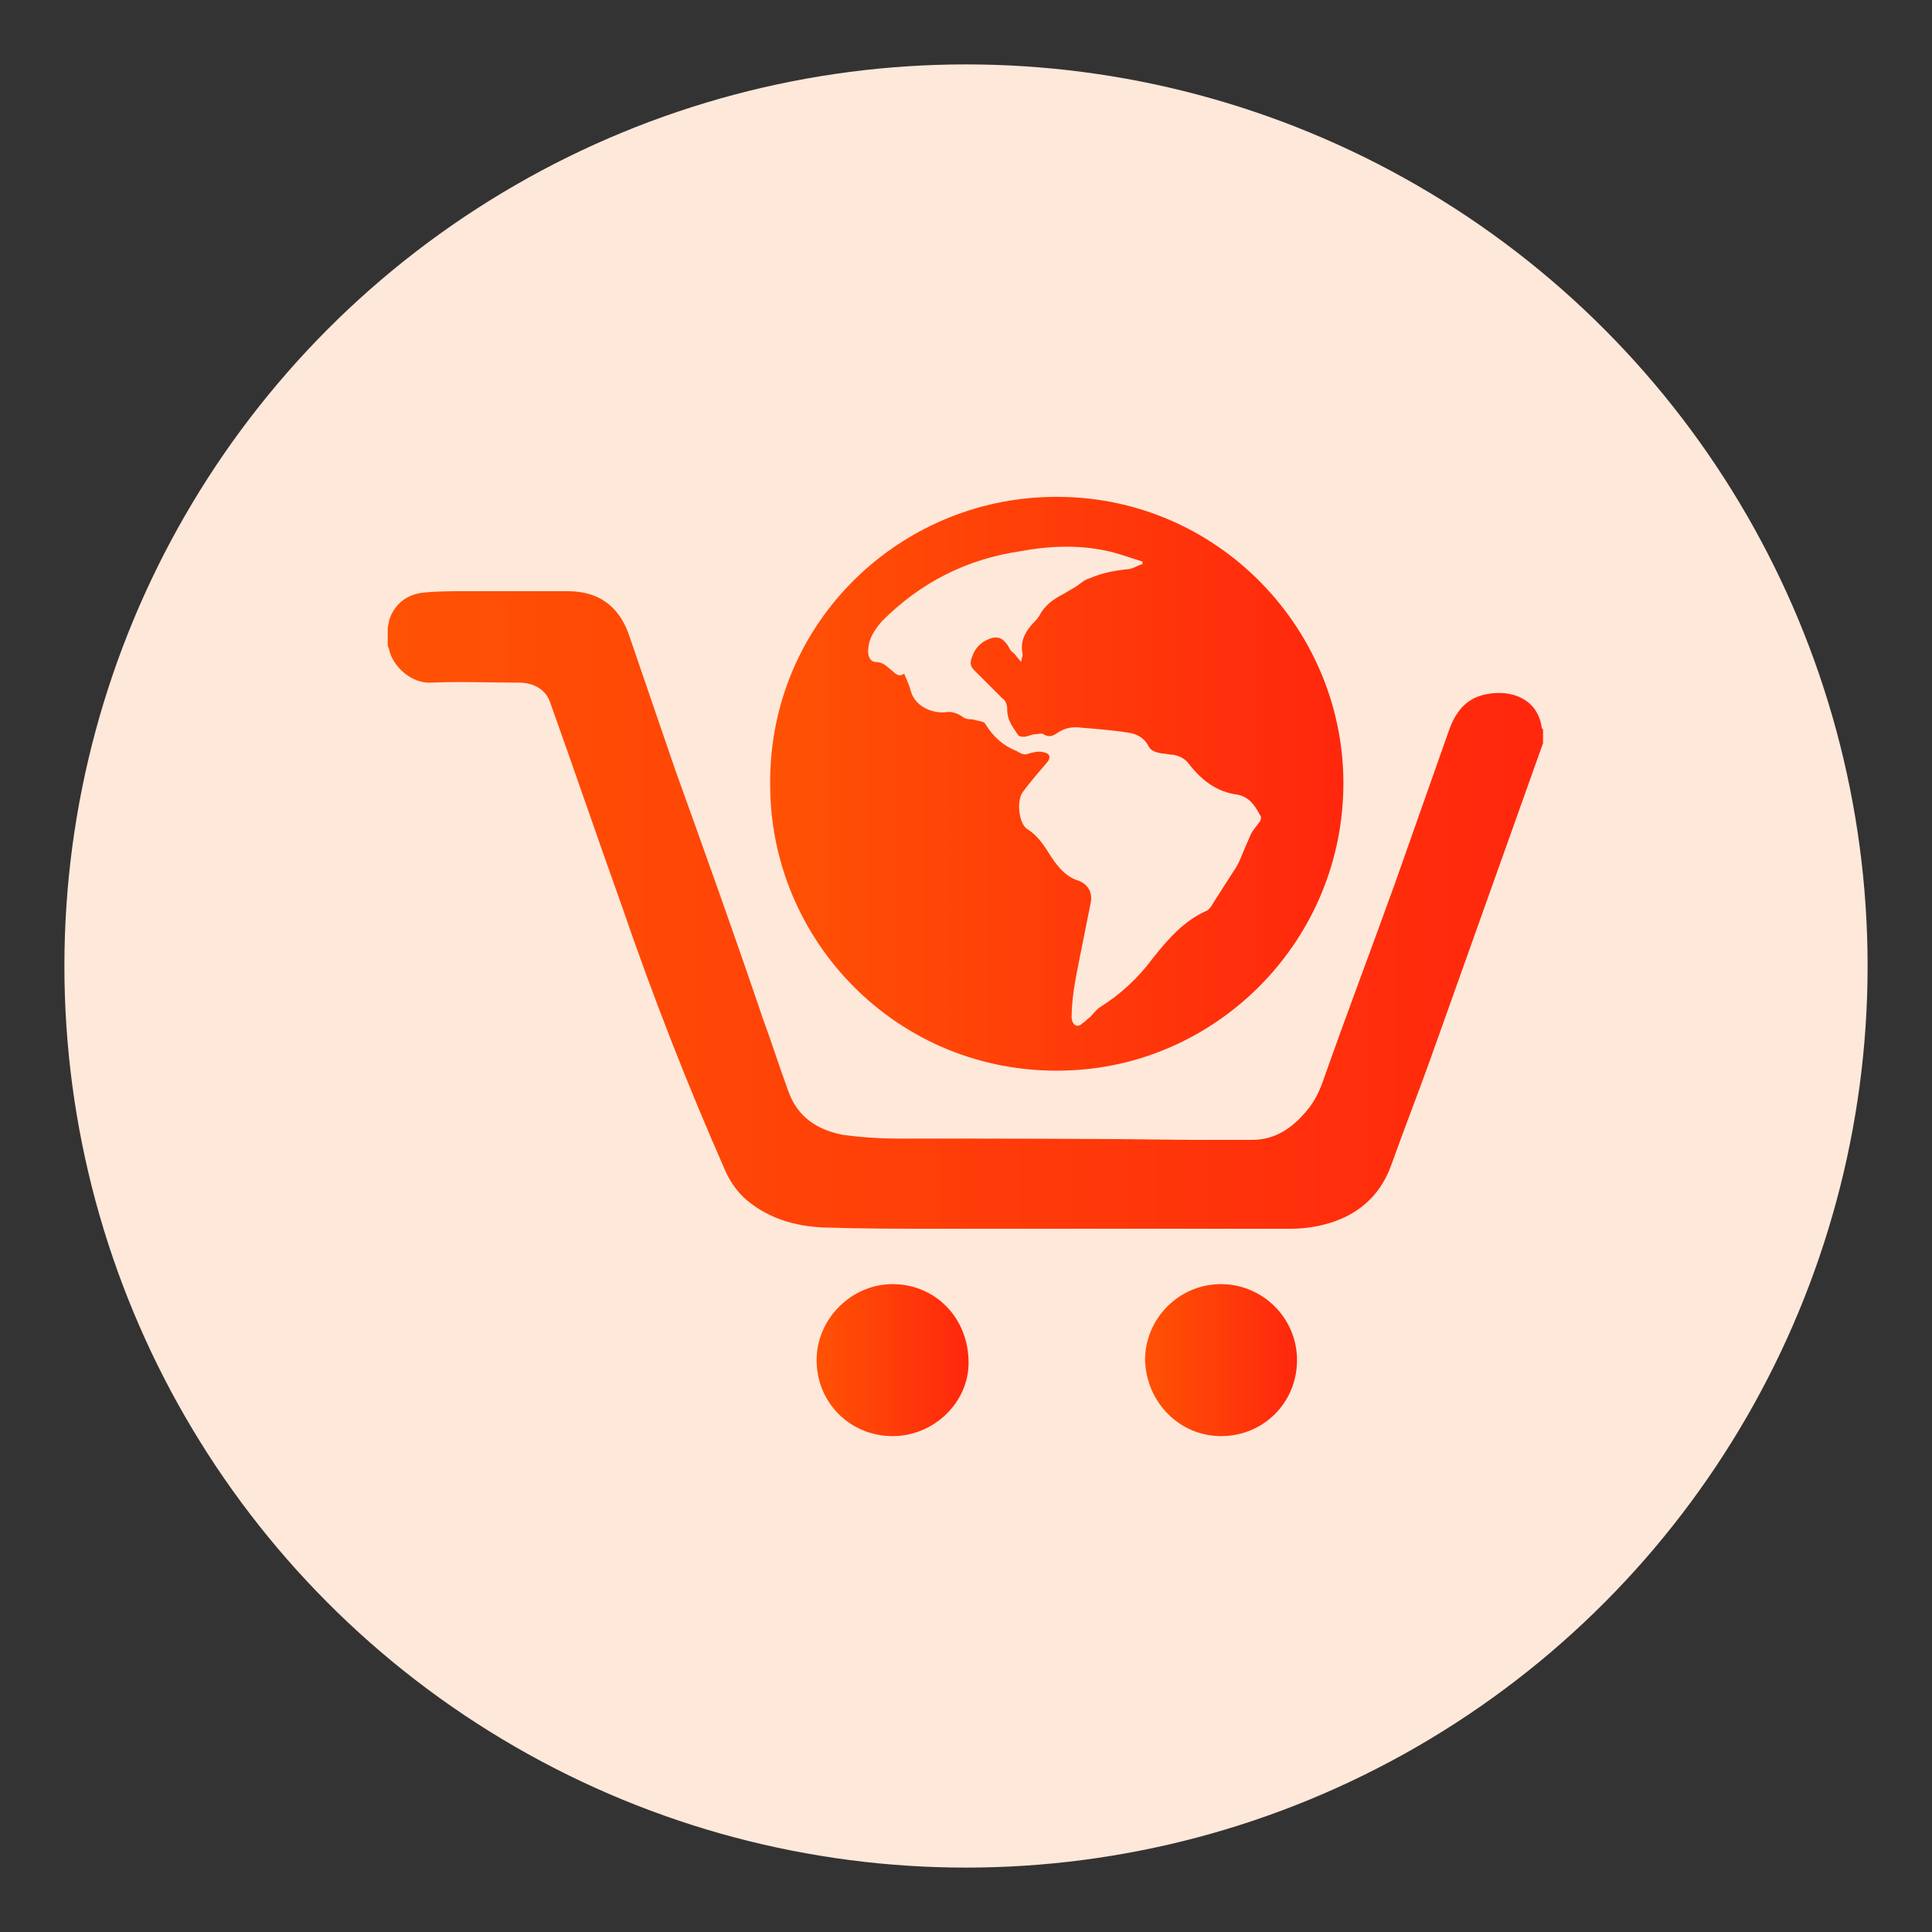
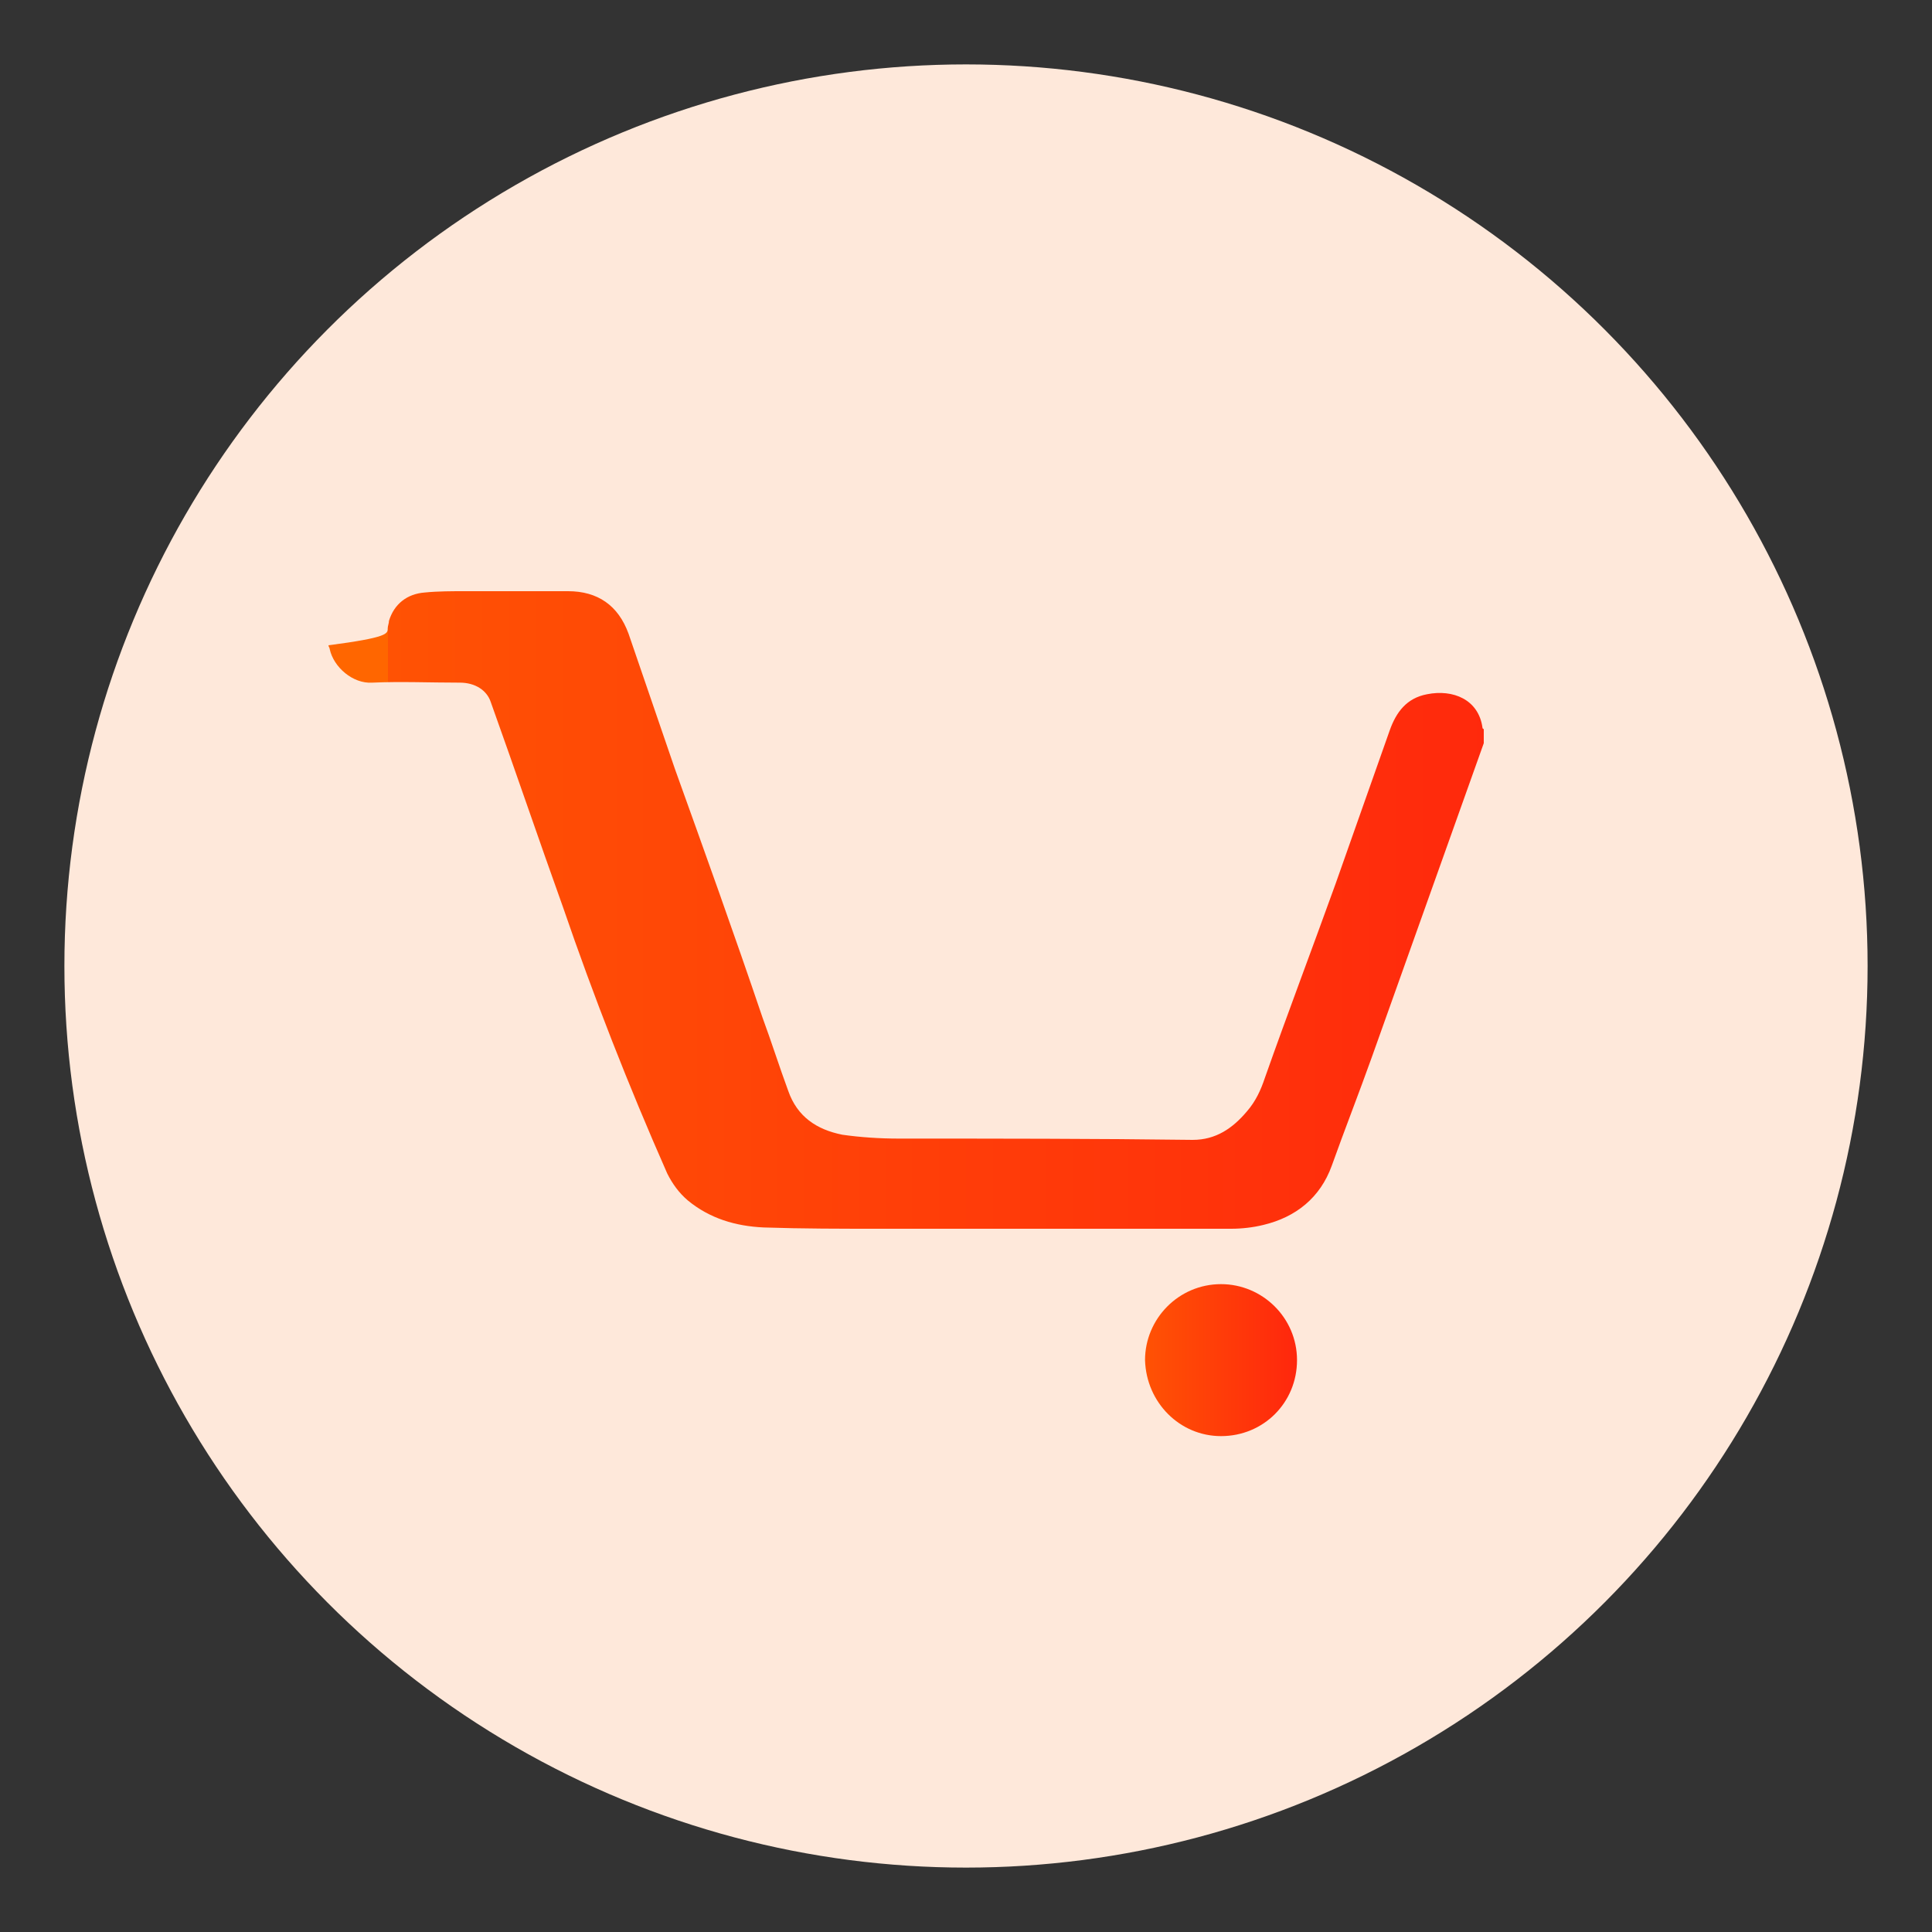
<svg xmlns="http://www.w3.org/2000/svg" version="1.1" id="Layer_1" x="0px" y="0px" viewBox="0 0 150 150" style="enable-background:new 0 0 150 150;" xml:space="preserve">
  <rect x="0" y="0" width="150" height="150" fill="#333333" stroke="none" />
  <style type="text/css">
	.st0{clip-path:url(#SVGID_00000044871151849174235210000006763522747339983022_);}
	.st1{clip-path:url(#SVGID_00000102527617799488498730000003755051734937320591_);}
	.st2{clip-path:url(#SVGID_00000043447428275299523210000008769094079297144255_);}
	.st3{clip-path:url(#SVGID_00000090992486704490454840000008326831608120653202_);}
	.st4{clip-path:url(#SVGID_00000039107749695301879740000007977460681210251394_);}
	.st5{clip-path:url(#SVGID_00000133518667703921860780000014673348268030331787_);}
	.st6{clip-path:url(#SVGID_00000020398148365508059930000015661506678109397694_);}
	.st7{clip-path:url(#SVGID_00000172416745756506554210000006815807624896643245_);}
	.st8{clip-path:url(#SVGID_00000137115094402588888660000017512284763608344455_);}
	.st9{clip-path:url(#SVGID_00000068647937087641935810000001995105088516038571_);}
	.st10{fill:#FEE8DA;}
	.st11{fill:url(#SVGID_00000083791520908658212910000002104074132099843473_);}
	.st12{fill:url(#SVGID_00000011714048840275645660000000093568449867956668_);}
	.st13{fill:url(#SVGID_00000148653201984688530440000017265977832916041404_);}
	.st14{fill:url(#SVGID_00000149348289595713838250000002341550110866977696_);}
	.st15{fill:url(#SVGID_00000135671416319820439400000010292871589618287017_);}
	.st16{fill:url(#SVGID_00000150786053867828942150000012569876046091606424_);}
	.st17{fill:url(#SVGID_00000081618310205616202460000005087942753536508855_);}
	.st18{fill:url(#SVGID_00000003798566456365117160000003814273084921171888_);}
	.st19{fill:url(#SVGID_00000051342736385163225600000003678996771456499389_);}
	.st20{fill:url(#SVGID_00000147922778629149013790000008302513945059657142_);}
	.st21{fill:url(#SVGID_00000096027542257381148680000006598711553744377271_);stroke:#EDEDED;stroke-miterlimit:10;}
	.st22{fill:url(#SVGID_00000140716262834290473310000008872720117683600551_);stroke:#EDEDED;stroke-miterlimit:10;}
	.st23{fill:url(#SVGID_00000135669680209199806070000004533254181746500010_);stroke:#EDEDED;stroke-miterlimit:10;}
	.st24{fill:url(#SVGID_00000104678675991134869100000012163877582611465863_);stroke:#EDEDED;stroke-miterlimit:10;}
	.st25{fill:url(#SVGID_00000077286793977532774150000000648948061515681946_);stroke:#EDEDED;stroke-miterlimit:10;}
	.st26{fill:url(#SVGID_00000049904741732217477690000017964622435674540956_);stroke:#EDEDED;stroke-miterlimit:10;}
	.st27{fill:url(#SVGID_00000035491971920202173770000016899714817033418422_);}
	.st28{fill:url(#SVGID_00000012448055198954000210000000458181810504814230_);}
	.st29{fill:url(#SVGID_00000068637777682656234400000013199037506663698876_);}
	.st30{fill:url(#SVGID_00000165923828707641910940000002990677164304154272_);}
	.st31{fill:url(#SVGID_00000039816207664897074170000000289528098735322814_);}
	.st32{fill:url(#SVGID_00000060017737904990223410000005446103928172376710_);}
	.st33{fill:url(#SVGID_00000089551955068648389270000011074560316818122884_);}
	.st34{fill:url(#SVGID_00000093892693157083189010000008396287941533213606_);}
	.st35{fill:url(#SVGID_00000175312575385914171670000004124309218984932530_);}
	.st36{fill:url(#SVGID_00000148643030707231826420000004632322848449745823_);}
	.st37{fill:url(#SVGID_00000168102016573828982800000005697978518947342780_);}
	.st38{fill:url(#SVGID_00000065775959123513963010000005682112159024077228_);}
	.st39{fill:url(#SVGID_00000027603897072045161610000016481537690180675722_);}
	.st40{fill:url(#SVGID_00000154387117268222779210000008894430023050266512_);}
	.st41{fill:url(#SVGID_00000043419743411450907770000009410905484725543609_);}
	.st42{fill:url(#SVGID_00000157295341187481232280000016440700277940995469_);}
	.st43{fill:url(#SVGID_00000143606962461955132180000009547577835991011211_);}
	.st44{fill:url(#SVGID_00000106855476923404361390000007352235662828366512_);}
	.st45{fill:url(#SVGID_00000109708076981163659990000005690499520668123790_);}
	.st46{fill:url(#SVGID_00000026845203205332279840000003535294587238280856_);}
	.st47{fill:url(#SVGID_00000176007110874056140150000011545029518448816534_);}
	.st48{fill:url(#SVGID_00000098913518285430011840000011436364594387286931_);}
</style>
  <ellipse id="Ellipse_113_00000121975310730901340100000005631772109016018586_" class="st10" cx="75" cy="75" rx="70" ry="70" />
  <g>
    <linearGradient id="SVGID_00000159449736997146349890000011152287844390400417_" gradientUnits="userSpaceOnUse" x1="30.107" y1="70.549" x2="119.893" y2="70.549">
      <stop offset="0" style="stop-color:#FF6600" />
      <stop offset="0" style="stop-color:#FF5204" />
      <stop offset="1" style="stop-color:#FF270D" />
    </linearGradient>
-     <path style="fill:url(#SVGID_00000159449736997146349890000011152287844390400417_);" d="M30.1,48.8c0-0.2,0.1-0.4,0.1-0.6   c0.4-1.3,1.4-2.1,2.8-2.2c1-0.1,2.1-0.1,3.1-0.1c2.7,0,5.3,0,8,0c2.3,0,3.9,1.1,4.7,3.3c1.2,3.5,2.4,7,3.6,10.5   c2.3,6.4,4.6,12.8,6.8,19.3c0.7,1.9,1.3,3.8,2,5.7c0.7,2,2.2,3,4.2,3.4c1.4,0.2,2.9,0.3,4.4,0.3c7.6,0,15.2,0,22.8,0.1   c1.5,0,3.1,0,4.6,0c1.8,0,3.1-0.9,4.2-2.2c0.7-0.8,1.1-1.7,1.4-2.6c1.8-5.1,3.7-10.1,5.5-15.1c1.4-4,2.8-7.9,4.2-11.9   c0.5-1.4,1.3-2.5,2.9-2.8c2-0.4,4,0.4,4.3,2.6c0,0,0,0.1,0.1,0.1c0,0.4,0,0.7,0,1.1c-2.9,8.1-5.8,16.3-8.7,24.4   c-1,2.8-2.1,5.6-3.1,8.4c-0.9,2.5-2.8,4-5.3,4.6c-0.8,0.2-1.7,0.3-2.5,0.3c-9.1,0-18.2,0-27.3,0c-3,0-6,0-9-0.1   c-2.2-0.1-4.2-0.7-5.9-2.1c-0.7-0.6-1.2-1.3-1.6-2.1c-3-6.8-5.7-13.7-8.1-20.7c-1.9-5.3-3.7-10.6-5.6-15.9   c-0.3-0.9-1.2-1.5-2.4-1.5c-2.3,0-4.6-0.1-6.8,0c-1.5,0.1-3-1.2-3.3-2.6c0-0.1-0.1-0.2-0.1-0.3C30.1,49.5,30.1,49.2,30.1,48.8z" />
+     <path style="fill:url(#SVGID_00000159449736997146349890000011152287844390400417_);" d="M30.1,48.8c0-0.2,0.1-0.4,0.1-0.6   c0.4-1.3,1.4-2.1,2.8-2.2c1-0.1,2.1-0.1,3.1-0.1c2.7,0,5.3,0,8,0c2.3,0,3.9,1.1,4.7,3.3c1.2,3.5,2.4,7,3.6,10.5   c2.3,6.4,4.6,12.8,6.8,19.3c0.7,1.9,1.3,3.8,2,5.7c0.7,2,2.2,3,4.2,3.4c1.4,0.2,2.9,0.3,4.4,0.3c7.6,0,15.2,0,22.8,0.1   c1.8,0,3.1-0.9,4.2-2.2c0.7-0.8,1.1-1.7,1.4-2.6c1.8-5.1,3.7-10.1,5.5-15.1c1.4-4,2.8-7.9,4.2-11.9   c0.5-1.4,1.3-2.5,2.9-2.8c2-0.4,4,0.4,4.3,2.6c0,0,0,0.1,0.1,0.1c0,0.4,0,0.7,0,1.1c-2.9,8.1-5.8,16.3-8.7,24.4   c-1,2.8-2.1,5.6-3.1,8.4c-0.9,2.5-2.8,4-5.3,4.6c-0.8,0.2-1.7,0.3-2.5,0.3c-9.1,0-18.2,0-27.3,0c-3,0-6,0-9-0.1   c-2.2-0.1-4.2-0.7-5.9-2.1c-0.7-0.6-1.2-1.3-1.6-2.1c-3-6.8-5.7-13.7-8.1-20.7c-1.9-5.3-3.7-10.6-5.6-15.9   c-0.3-0.9-1.2-1.5-2.4-1.5c-2.3,0-4.6-0.1-6.8,0c-1.5,0.1-3-1.2-3.3-2.6c0-0.1-0.1-0.2-0.1-0.3C30.1,49.5,30.1,49.2,30.1,48.8z" />
    <linearGradient id="SVGID_00000156547649666545724870000007908300220883861655_" gradientUnits="userSpaceOnUse" x1="63.395" y1="105.573" x2="75.195" y2="105.573">
      <stop offset="0" style="stop-color:#FF6600" />
      <stop offset="0" style="stop-color:#FF5204" />
      <stop offset="1" style="stop-color:#FF270D" />
    </linearGradient>
-     <path style="fill:url(#SVGID_00000156547649666545724870000007908300220883861655_);" d="M69.3,111.5c-3.3,0-5.9-2.6-5.9-5.9   c0-3.2,2.7-5.9,5.9-5.9c3.3,0,5.9,2.6,5.9,6.1C75.2,108.9,72.5,111.5,69.3,111.5z" />
    <linearGradient id="SVGID_00000009576874377518417510000018184965848935243685_" gradientUnits="userSpaceOnUse" x1="88.889" y1="105.573" x2="100.682" y2="105.573">
      <stop offset="0" style="stop-color:#FF6600" />
      <stop offset="0" style="stop-color:#FF5204" />
      <stop offset="1" style="stop-color:#FF270D" />
    </linearGradient>
    <path style="fill:url(#SVGID_00000009576874377518417510000018184965848935243685_);" d="M100.7,105.6c0,3.3-2.6,5.9-5.9,5.9   c-3.2,0-5.8-2.6-5.9-5.9c0-3.2,2.6-5.9,5.9-5.9C98,99.7,100.7,102.3,100.7,105.6z" />
    <linearGradient id="SVGID_00000112616166753490130970000016972941673607969700_" gradientUnits="userSpaceOnUse" x1="59.718" y1="60.806" x2="104.283" y2="60.806">
      <stop offset="0" style="stop-color:#FF6600" />
      <stop offset="0" style="stop-color:#FF5204" />
      <stop offset="1" style="stop-color:#FF270D" />
    </linearGradient>
-     <path style="fill:url(#SVGID_00000112616166753490130970000016972941673607969700_);" d="M104.3,60.8c0,12.1-9.6,21.8-21.2,22.3   c-12.9,0.6-23.1-9.6-23.3-21.8C59.5,48.7,69.4,39.1,81,38.6C94,38,104.3,48.5,104.3,60.8z M70.2,52.3c0.2,0.5,0.4,0.9,0.5,1.3   c0.3,1.2,1.6,1.8,2.7,1.7c0.5-0.1,1,0.1,1.4,0.4c0.3,0.2,0.6,0.1,0.9,0.2c0.3,0.1,0.7,0.1,0.8,0.3c0.6,1,1.4,1.7,2.4,2.1   c0.1,0,0.1,0.1,0.2,0.1c0.3,0.2,0.5,0.2,0.8,0.1c0.3-0.1,0.8-0.2,1.1-0.1c0.6,0.1,0.6,0.5,0.2,0.9c-0.6,0.7-1.2,1.4-1.8,2.2   c-0.5,0.7-0.3,2.5,0.4,2.9c0.8,0.5,1.3,1.3,1.8,2.1c0.6,0.9,1.2,1.6,2.2,1.9c0.7,0.3,1,0.9,0.9,1.6c-0.3,1.5-0.6,3-0.9,4.5   c-0.3,1.5-0.6,3-0.6,4.5c0,0.2,0.1,0.5,0.3,0.6c0.2,0.1,0.4,0,0.6-0.2c0.2-0.1,0.3-0.3,0.5-0.4c0.3-0.3,0.5-0.6,0.8-0.8   c1.6-1,3-2.3,4.1-3.8c1.2-1.5,2.4-2.9,4.2-3.7c0.2-0.1,0.4-0.4,0.5-0.6c0.5-0.8,1.1-1.7,1.6-2.5c0.3-0.4,0.5-0.9,0.7-1.4   c0.2-0.5,0.4-0.9,0.6-1.4c0.2-0.4,0.5-0.7,0.7-1c0.1-0.1,0.1-0.3,0.1-0.4c-0.4-0.7-0.8-1.5-1.8-1.7c-1.6-0.2-2.8-1.1-3.8-2.4   c-0.3-0.4-0.7-0.6-1.2-0.7c-0.3,0-0.6-0.1-0.9-0.1c-0.5-0.1-0.9-0.2-1.1-0.7c-0.3-0.5-0.8-0.8-1.4-0.9c-1.2-0.2-2.5-0.3-3.7-0.4   c-0.7-0.1-1.3,0-1.9,0.4c-0.3,0.2-0.6,0.4-1.1,0.1c-0.1-0.1-0.4,0-0.6,0c-0.3,0-0.6,0.2-0.9,0.2c-0.2,0-0.4,0-0.5-0.2   c-0.4-0.6-0.8-1.1-0.8-1.9c0-0.4-0.1-0.7-0.4-0.9c-0.7-0.7-1.4-1.4-2.1-2.1c-0.3-0.3-0.4-0.5-0.3-0.9c0.2-0.6,0.4-1,1-1.4   c0.9-0.5,1.4-0.4,1.9,0.4c0.1,0.2,0.2,0.4,0.4,0.5c0.2,0.2,0.3,0.4,0.6,0.7c0-0.3,0.1-0.4,0.1-0.6c-0.2-0.9,0.1-1.6,0.7-2.3   c0.2-0.2,0.4-0.4,0.6-0.7c0.4-0.8,1.1-1.3,1.9-1.7c0.3-0.2,0.7-0.4,1-0.6c0.3-0.2,0.6-0.5,1-0.6c0.9-0.4,1.9-0.6,2.9-0.7   c0.4,0,0.8-0.3,1.2-0.4c0-0.1,0-0.2,0-0.2c-1-0.3-2-0.7-3.1-0.9c-2.1-0.4-4.3-0.3-6.4,0.1c-4.1,0.6-7.7,2.4-10.7,5.4   c-0.6,0.7-1.1,1.4-1.1,2.4c0,0.4,0.2,0.8,0.6,0.8c0.6,0,0.9,0.4,1.3,0.7C69.5,52.3,69.8,52.6,70.2,52.3z" />
  </g>
</svg>